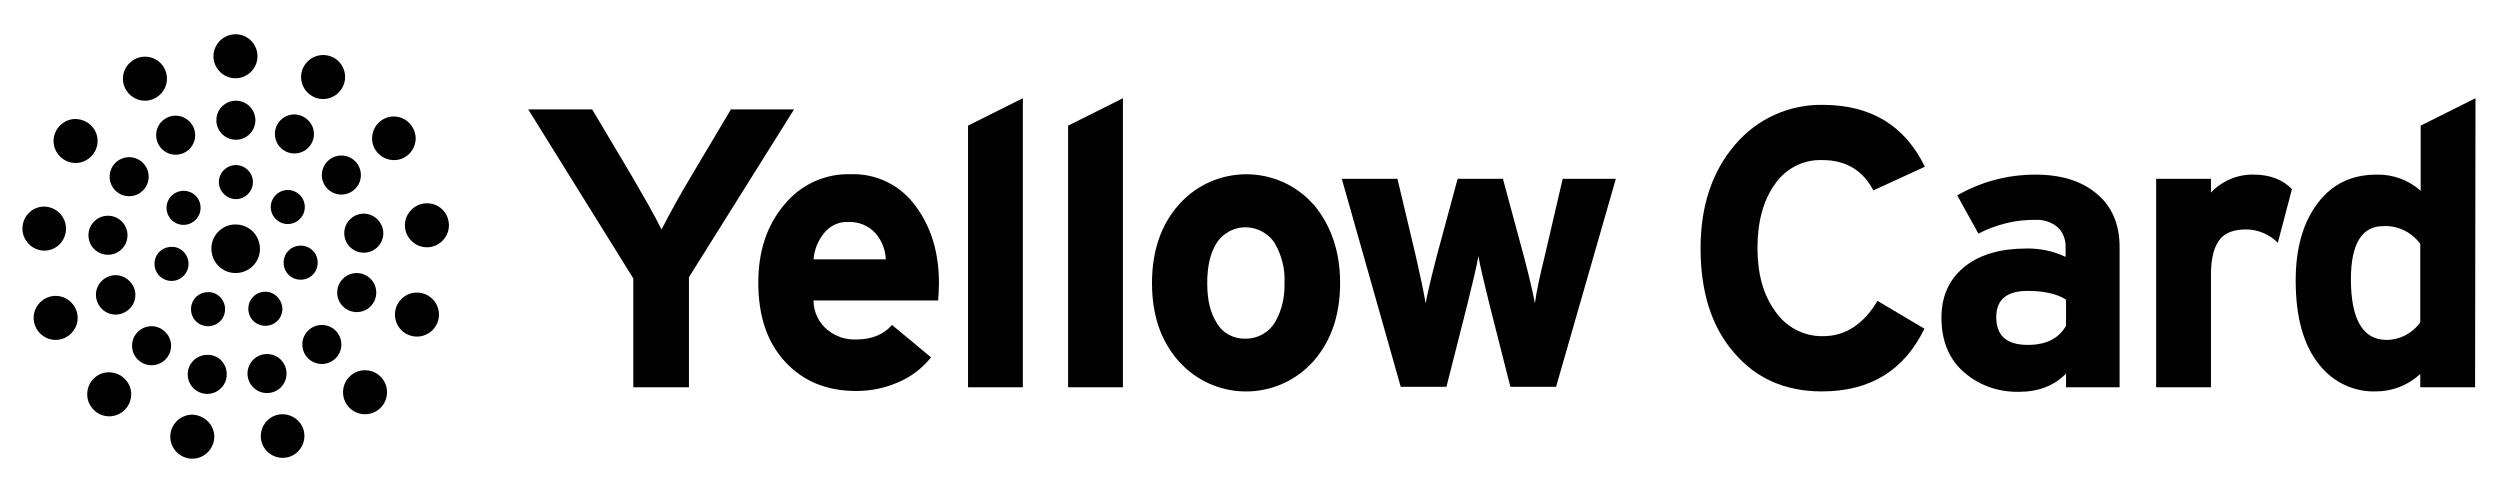
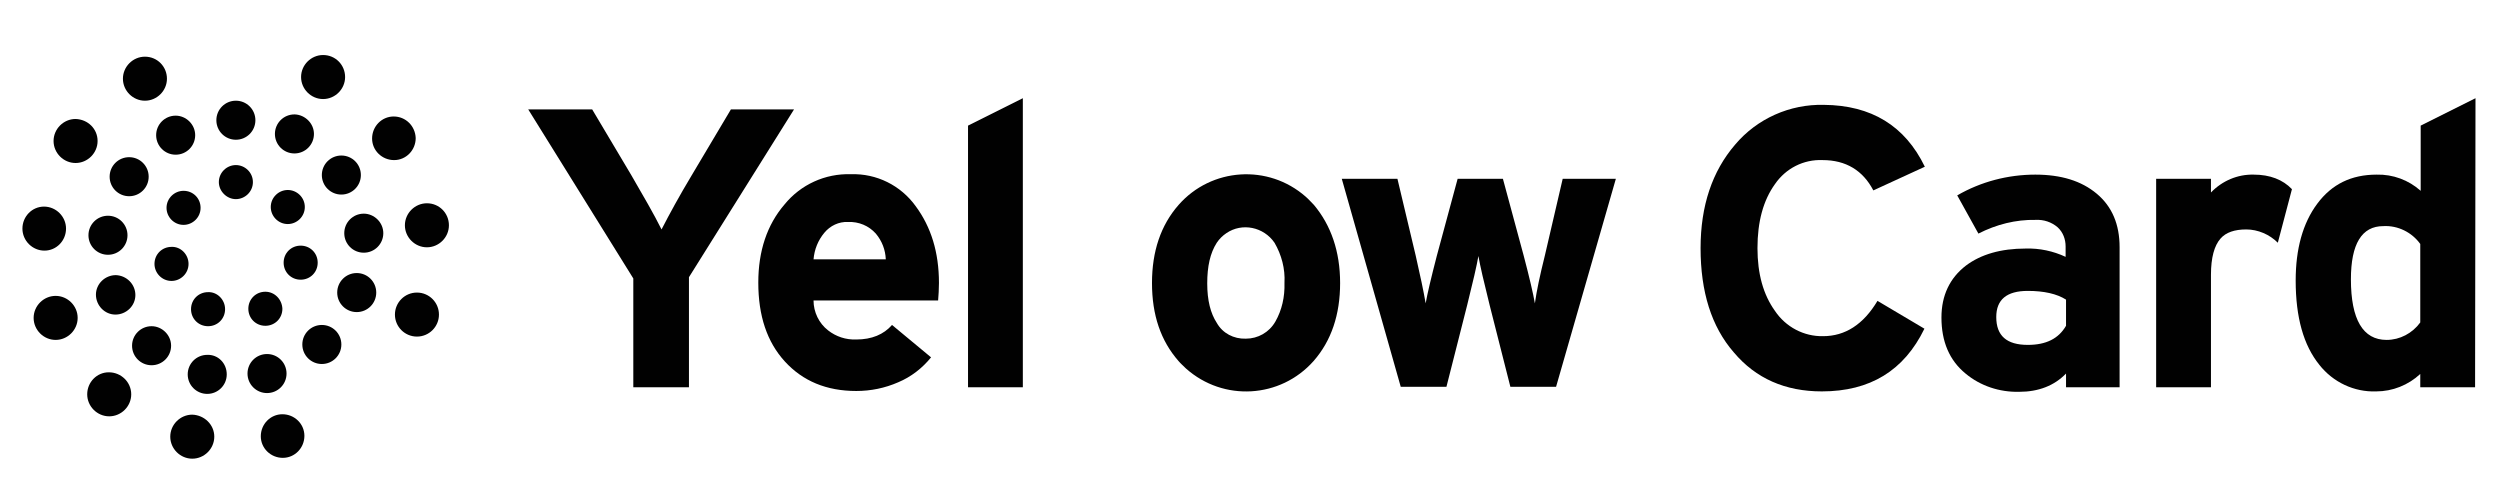
<svg xmlns="http://www.w3.org/2000/svg" version="1.1" id="Layer_1" x="0px" y="0px" viewBox="0 0 602 118.9" style="enable-background:new 0 0 602 118.9;" xml:space="preserve" width="602" height="119">
  <style type="text/css">
	.st0{fill:#010101;}
</style>
  <path class="st0" d="M191.2,26.3l-25.3,40.4v26.5h-13.4V67l-25.3-40.7h15.4l9.4,15.8c2.9,5,5.4,9.3,7.3,13.1  c1.9-3.7,4.3-8.1,7.3-13.1l9.4-15.8H191.2z" />
  <path class="st0" d="M226.1,68.1c0,1.5-0.1,2.9-0.2,4.2h-30c0,2.8,1.3,5.5,3.5,7.2c1.9,1.5,4.3,2.3,6.8,2.2c3.7,0,6.6-1.2,8.6-3.5  l9.4,7.8c-2.1,2.6-4.8,4.7-7.9,6c-3.2,1.4-6.6,2.1-10.1,2.1c-7.2,0-12.9-2.4-17.2-7.1c-4.3-4.7-6.4-11-6.4-19  c0-7.6,2.1-13.9,6.3-18.8c3.9-4.8,9.8-7.5,16-7.3c6.2-0.2,12,2.7,15.6,7.7C224.2,54.6,226.1,60.7,226.1,68.1z M213.3,62.4  c-0.1-2.3-0.9-4.4-2.4-6.2c-1.7-1.9-4.1-2.9-6.7-2.8c-2.2-0.1-4.3,0.9-5.7,2.6c-1.5,1.8-2.4,4-2.6,6.4L213.3,62.4z" />
  <path class="st0" d="M246.3,93.2h-13.2V30.2l13.2-6.6V93.2z" />
-   <path class="st0" d="M270.4,93.2h-13.2V30.2l13.2-6.6L270.4,93.2z" />
  <path class="st0" d="M322.7,68.1c0,7.6-2.1,13.9-6.4,18.8c-8,9-21.7,9.8-30.7,1.8c-0.6-0.6-1.3-1.2-1.8-1.8  c-4.3-4.9-6.4-11.1-6.4-18.8c0-7.6,2.1-13.9,6.4-18.8c7.9-9,21.6-9.9,30.6-2c0.7,0.6,1.3,1.3,2,2C320.5,54.2,322.7,60.5,322.7,68.1z   M309.3,68.1c0.2-3.4-0.7-6.8-2.4-9.7c-2.6-3.8-7.8-4.9-11.6-2.3c-0.9,0.6-1.7,1.4-2.3,2.3c-1.6,2.5-2.3,5.7-2.3,9.8  c0,4.1,0.8,7.2,2.3,9.5c1.4,2.5,4.1,3.9,7,3.8c2.9,0,5.6-1.5,7.1-4.1C308.7,74.6,309.4,71.4,309.3,68.1z" />
  <path class="st0" d="M389.1,43l-14.4,50.1h-11l-5-19.7c-1.4-5.6-2.3-9.5-2.7-11.8c-0.4,2.3-1.3,6.2-2.7,11.8l-5,19.7h-11L323.1,43  h13.4l4.4,18.5c1.1,4.8,1.9,8.6,2.4,11.5c0.4-2.3,1.3-6.1,2.7-11.5l5-18.5h10.9l5,18.5c1.4,5.3,2.3,9.2,2.7,11.5  c0.4-2.9,1.2-6.7,2.4-11.5l4.3-18.5H389.1z" />
  <path class="st0" d="M463.5,40.1l-12.4,5.7c-2.5-4.8-6.6-7.3-12.2-7.3c-4.6-0.2-8.9,2-11.5,5.8c-2.8,3.9-4.2,9-4.2,15.4  c0,6.2,1.4,11.2,4.2,15.1c2.6,3.9,7,6.2,11.6,6.1c5.3,0,9.7-2.8,13.1-8.5l11.3,6.7c-4.9,10.1-13.1,15.1-24.7,15.1  c-8.8,0-15.9-3.1-21.2-9.4c-5.4-6.2-8-14.6-8-25.1c0-10.2,2.8-18.5,8.3-24.9c5.3-6.3,13.2-9.8,21.4-9.6  C450.6,25.3,458.7,30.2,463.5,40.1z" />
  <path class="st0" d="M510.7,93.2h-13.2v-3.3c-2.8,2.9-6.6,4.4-11.3,4.4c-4.7,0.1-9.3-1.4-12.9-4.4c-3.9-3.2-5.8-7.7-5.8-13.5  c0-5.3,2-9.5,5.9-12.5c3.6-2.7,8.4-4.1,14.4-4.1c3.3-0.1,6.6,0.6,9.6,2v-2.5c0-1.7-0.6-3.4-1.9-4.6c-1.5-1.3-3.4-1.9-5.3-1.8  c-4.8-0.1-9.5,1.1-13.8,3.3l-5.1-9.2c5.7-3.3,12.2-5,18.8-5c6.2,0,11.1,1.5,14.8,4.6c3.7,3.1,5.5,7.4,5.5,12.9V93.2z M497.5,78.4  v-6.3c-2.2-1.4-5.3-2.1-9.2-2.1c-5.1,0-7.6,2.1-7.6,6.3c0,4.5,2.5,6.7,7.6,6.7C492.7,83,495.7,81.5,497.5,78.4z" />
  <path class="st0" d="M551.9,45.5l-3.4,12.9c-2-2-4.8-3.2-7.6-3.2c-2.8,0-4.9,0.7-6.2,2.2c-1.5,1.7-2.3,4.6-2.3,8.7v27.1h-13.2V43  h13.2v3.3c2.7-2.8,6.4-4.4,10.3-4.3C546.6,42,549.7,43.2,551.9,45.5z" />
  <path class="st0" d="M596,93.2h-13.2V90c-2.9,2.7-6.7,4.2-10.6,4.2c-5.3,0.2-10.4-2.2-13.7-6.4c-3.8-4.7-5.7-11.4-5.7-20.3  c0-7.6,1.7-13.8,5.2-18.5c3.5-4.7,8.2-7,14.3-7c3.9-0.1,7.7,1.3,10.6,3.9V30.2l13.2-6.6L596,93.2z M582.8,77.6V58.7  c-2-2.8-5.4-4.5-8.9-4.3c-5.2,0-7.8,4.3-7.8,12.8c0,9.7,2.9,14.6,8.6,14.6C577.9,81.8,580.9,80.2,582.8,77.6z" />
-   <path class="st0" d="M62,13.5c0,2.9-2.4,5.3-5.3,5.3c-2.9,0-5.3-2.4-5.3-5.3c0-2.9,2.4-5.3,5.3-5.3C59.7,8.2,62,10.6,62,13.5  L62,13.5z" />
  <path class="st0" d="M83.1,18.5c0,2.9-2.4,5.3-5.3,5.3c-2.9,0-5.3-2.4-5.3-5.3c0-2.9,2.4-5.3,5.3-5.3c0,0,0,0,0,0  C80.8,13.2,83.1,15.6,83.1,18.5z" />
  <path class="st0" d="M100.1,33.2c0,2.9-2.3,5.3-5.2,5.3c-2.9,0-5.3-2.3-5.3-5.2c0-2.9,2.3-5.3,5.2-5.3c0,0,0,0,0,0  C97.7,28,100,30.3,100.1,33.2z" />
  <path class="st0" d="M108.1,54.2c0,2.9-2.4,5.3-5.3,5.3c-2.9,0-5.3-2.4-5.3-5.3c0-2.9,2.4-5.3,5.3-5.3c0,0,0,0,0,0  C105.8,48.9,108.1,51.3,108.1,54.2z" />
  <circle class="st0" cx="100.4" cy="75.7" r="5.3" />
-   <circle class="st0" cx="87.9" cy="94.4" r="5.3" />
  <path class="st0" d="M73.3,104.9c0,2.9-2.3,5.3-5.2,5.3c-2.9,0-5.3-2.3-5.3-5.2c0-2.9,2.3-5.3,5.2-5.3c0,0,0,0,0,0  C70.9,99.7,73.3,102,73.3,104.9C73.3,104.9,73.3,104.9,73.3,104.9z" />
  <path class="st0" d="M51.6,105.1c0,2.9-2.4,5.3-5.3,5.3c-2.9,0-5.3-2.4-5.3-5.3c0-2.9,2.4-5.3,5.3-5.3c0,0,0,0,0,0  C49.2,99.9,51.6,102.2,51.6,105.1z" />
  <path class="st0" d="M31.6,94.9c0,2.9-2.4,5.3-5.3,5.3c-2.9,0-5.3-2.4-5.3-5.3c0-2.9,2.3-5.3,5.2-5.3C29.2,89.6,31.6,92,31.6,94.9z" />
  <path class="st0" d="M18.7,76.5c0,2.9-2.4,5.3-5.3,5.3c-2.9,0-5.3-2.4-5.3-5.3s2.4-5.3,5.3-5.3S18.7,73.6,18.7,76.5L18.7,76.5z" />
  <path class="st0" d="M15.9,55c0,2.9-2.3,5.3-5.2,5.3S5.4,57.9,5.4,55c0-2.9,2.3-5.3,5.2-5.3c0,0,0,0,0,0  C13.5,49.7,15.9,52.1,15.9,55z" />
  <path class="st0" d="M23.5,33.9c0,2.9-2.4,5.3-5.3,5.3c-2.9,0-5.3-2.4-5.3-5.3c0-2.9,2.4-5.3,5.3-5.3C21.2,28.7,23.5,31,23.5,33.9  C23.5,33.9,23.5,33.9,23.5,33.9z" />
  <path class="st0" d="M40.2,18.9c0,2.9-2.4,5.3-5.3,5.3c-2.9,0-5.3-2.4-5.3-5.3c0-2.9,2.4-5.3,5.3-5.3l0,0  C37.9,13.6,40.2,16,40.2,18.9z" />
  <path class="st0" d="M61.5,28.9c0,2.6-2.1,4.7-4.7,4.7c-2.6,0-4.7-2.1-4.7-4.7c0-2.6,2.1-4.7,4.7-4.7C59.4,24.2,61.5,26.3,61.5,28.9  C61.5,28.9,61.5,28.9,61.5,28.9z" />
  <path class="st0" d="M47,32.5c0,2.6-2.1,4.7-4.7,4.7c-2.6,0-4.7-2.1-4.7-4.7c0-2.6,2.1-4.7,4.7-4.7c0,0,0,0,0,0  C44.8,27.8,47,29.9,47,32.5z" />
  <path class="st0" d="M75.6,32.2c0,2.6-2.1,4.7-4.7,4.7c-2.6,0-4.7-2.1-4.7-4.7c0-2.6,2.1-4.7,4.7-4.7c0,0,0,0,0.1,0  C73.5,27.6,75.6,29.7,75.6,32.2z" />
  <path class="st0" d="M86.9,42.1c0,2.6-2.1,4.7-4.7,4.7c-2.6,0-4.7-2.1-4.7-4.7c0-2.6,2.1-4.7,4.7-4.7c0,0,0,0,0,0  C84.8,37.4,86.9,39.5,86.9,42.1z" />
  <path class="st0" d="M92.3,56.1c0,2.6-2.1,4.7-4.7,4.7c-2.6,0-4.7-2.1-4.7-4.7c0-2.6,2.1-4.7,4.7-4.7C90.1,51.4,92.3,53.5,92.3,56.1  C92.3,56.1,92.3,56.1,92.3,56.1z" />
-   <path class="st0" d="M62.6,59.9c0,3.2-2.6,5.8-5.9,5.8c-3.2,0-5.8-2.6-5.8-5.9c0-3.2,2.6-5.8,5.8-5.8C60,54,62.6,56.6,62.6,59.9  C62.6,59.8,62.6,59.9,62.6,59.9z" />
  <path class="st0" d="M90.6,70.4c0,2.6-2.1,4.7-4.7,4.7c-2.6,0-4.7-2.1-4.7-4.7c0-2.6,2.1-4.7,4.7-4.7C88.5,65.7,90.6,67.8,90.6,70.4  C90.6,70.4,90.6,70.4,90.6,70.4z" />
  <path class="st0" d="M82.2,82.9c0,2.6-2.1,4.7-4.7,4.7c-2.6,0-4.7-2.1-4.7-4.7c0-2.6,2.1-4.7,4.7-4.7c0,0,0,0,0,0  C80.1,78.2,82.2,80.3,82.2,82.9z" />
  <path class="st0" d="M69,89.9c0,2.6-2.1,4.7-4.7,4.7c-2.6,0-4.7-2.1-4.7-4.7c0-2.6,2.1-4.7,4.7-4.7c0,0,0,0,0,0  C66.9,85.2,69,87.3,69,89.9z" />
  <path class="st0" d="M54.6,90.1c0,2.6-2.1,4.7-4.7,4.7c-2.6,0-4.7-2.1-4.7-4.7c0-2.6,2.1-4.7,4.7-4.7C52.5,85.3,54.6,87.4,54.6,90.1  C54.6,90.1,54.6,90.1,54.6,90.1z" />
  <path class="st0" d="M41.2,83.2c0,2.6-2.1,4.7-4.7,4.7c-2.6,0-4.7-2.1-4.7-4.7c0-2.6,2.1-4.7,4.7-4.7C39,78.5,41.2,80.6,41.2,83.2  C41.2,83.2,41.2,83.2,41.2,83.2z" />
  <path class="st0" d="M32.6,71c0,2.6-2.2,4.7-4.8,4.7c-2.6,0-4.7-2.2-4.7-4.8c0-2.6,2.2-4.7,4.8-4.7c0,0,0,0,0,0  C30.5,66.3,32.6,68.4,32.6,71C32.6,71,32.6,71,32.6,71z" />
  <path class="st0" d="M30.7,56.6c0,2.6-2.1,4.7-4.7,4.7s-4.7-2.1-4.7-4.7c0-2.6,2.1-4.7,4.7-4.7S30.7,54,30.7,56.6L30.7,56.6z" />
  <path class="st0" d="M35.8,42.5c0,2.6-2.1,4.7-4.7,4.7s-4.7-2.1-4.7-4.7c0-2.6,2.1-4.7,4.7-4.7c0,0,0,0,0,0  C33.7,37.8,35.8,39.9,35.8,42.5z" />
  <path class="st0" d="M60.9,43.8c0,2.3-1.9,4.1-4.1,4.1s-4.1-1.9-4.1-4.1c0-2.3,1.9-4.1,4.1-4.1l0,0C59,39.7,60.9,41.5,60.9,43.8  C60.9,43.8,60.9,43.8,60.9,43.8z" />
  <path class="st0" d="M73.4,49.8c0,2.3-1.9,4.1-4.1,4.1c-2.3,0-4.1-1.9-4.1-4.1c0-2.3,1.9-4.1,4.1-4.1l0,0  C71.5,45.7,73.4,47.5,73.4,49.8C73.4,49.8,73.4,49.8,73.4,49.8z" />
  <path class="st0" d="M76.5,63.2c0,2.3-1.8,4.1-4.1,4.1c-2.3,0-4.1-1.8-4.1-4.1s1.8-4.1,4.1-4.1c0,0,0,0,0,0  C74.7,59.1,76.5,60.9,76.5,63.2z" />
  <path class="st0" d="M68,74.3c0,2.3-1.8,4.1-4.1,4.1c-2.3,0-4.1-1.8-4.1-4.1s1.8-4.1,4.1-4.1c0,0,0,0,0,0C66.1,70.2,67.9,72,68,74.3  z" />
  <path class="st0" d="M54.2,74.4c0,2.3-1.8,4.1-4.1,4.1s-4.1-1.8-4.1-4.1s1.8-4.1,4.1-4.1c0,0,0,0,0,0C52.3,70.2,54.2,72.1,54.2,74.4  z" />
  <path class="st0" d="M45.4,63.5c0,2.3-1.9,4.1-4.1,4.1c-2.3,0-4.1-1.9-4.1-4.1c0-2.3,1.8-4.1,4.1-4.1C43.5,59.3,45.4,61.2,45.4,63.5  C45.4,63.5,45.4,63.5,45.4,63.5z" />
  <path class="st0" d="M48.3,50c0,2.3-1.9,4.1-4.1,4.1c-2.3,0-4.1-1.9-4.1-4.1c0-2.3,1.9-4.1,4.1-4.1c0,0,0,0,0,0  C46.5,45.9,48.3,47.7,48.3,50C48.3,50,48.3,50,48.3,50z" />
</svg>